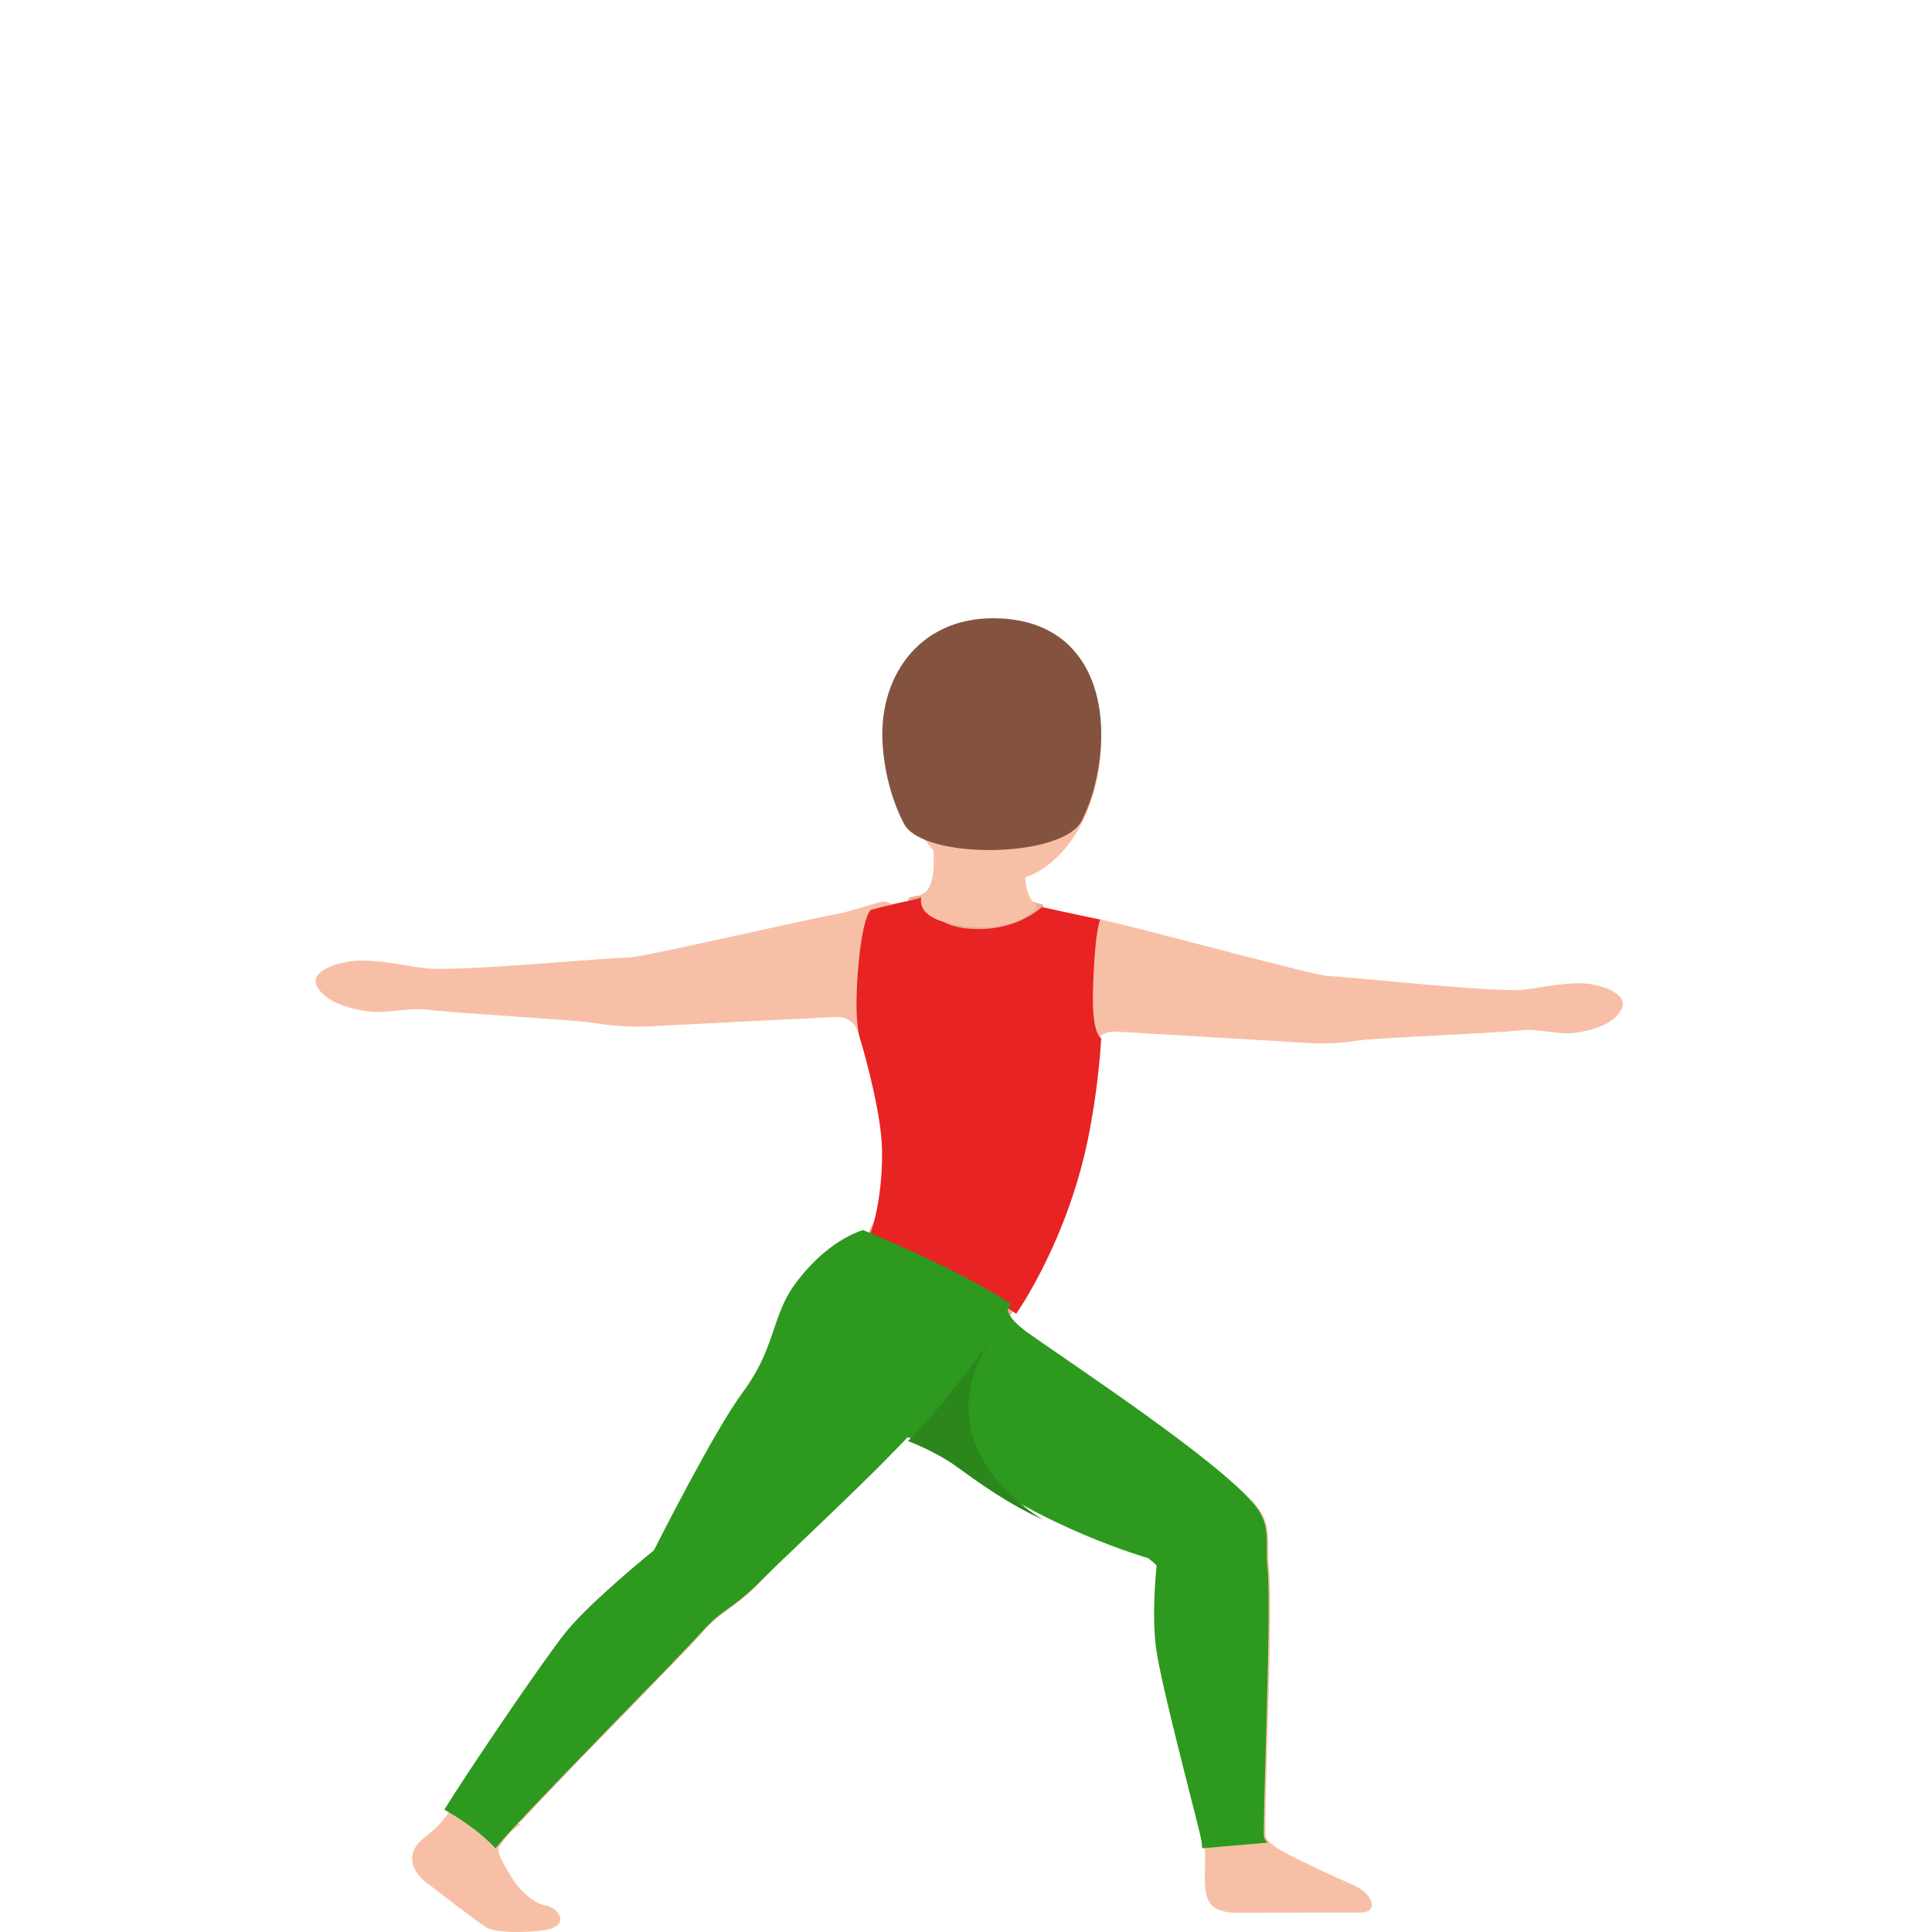
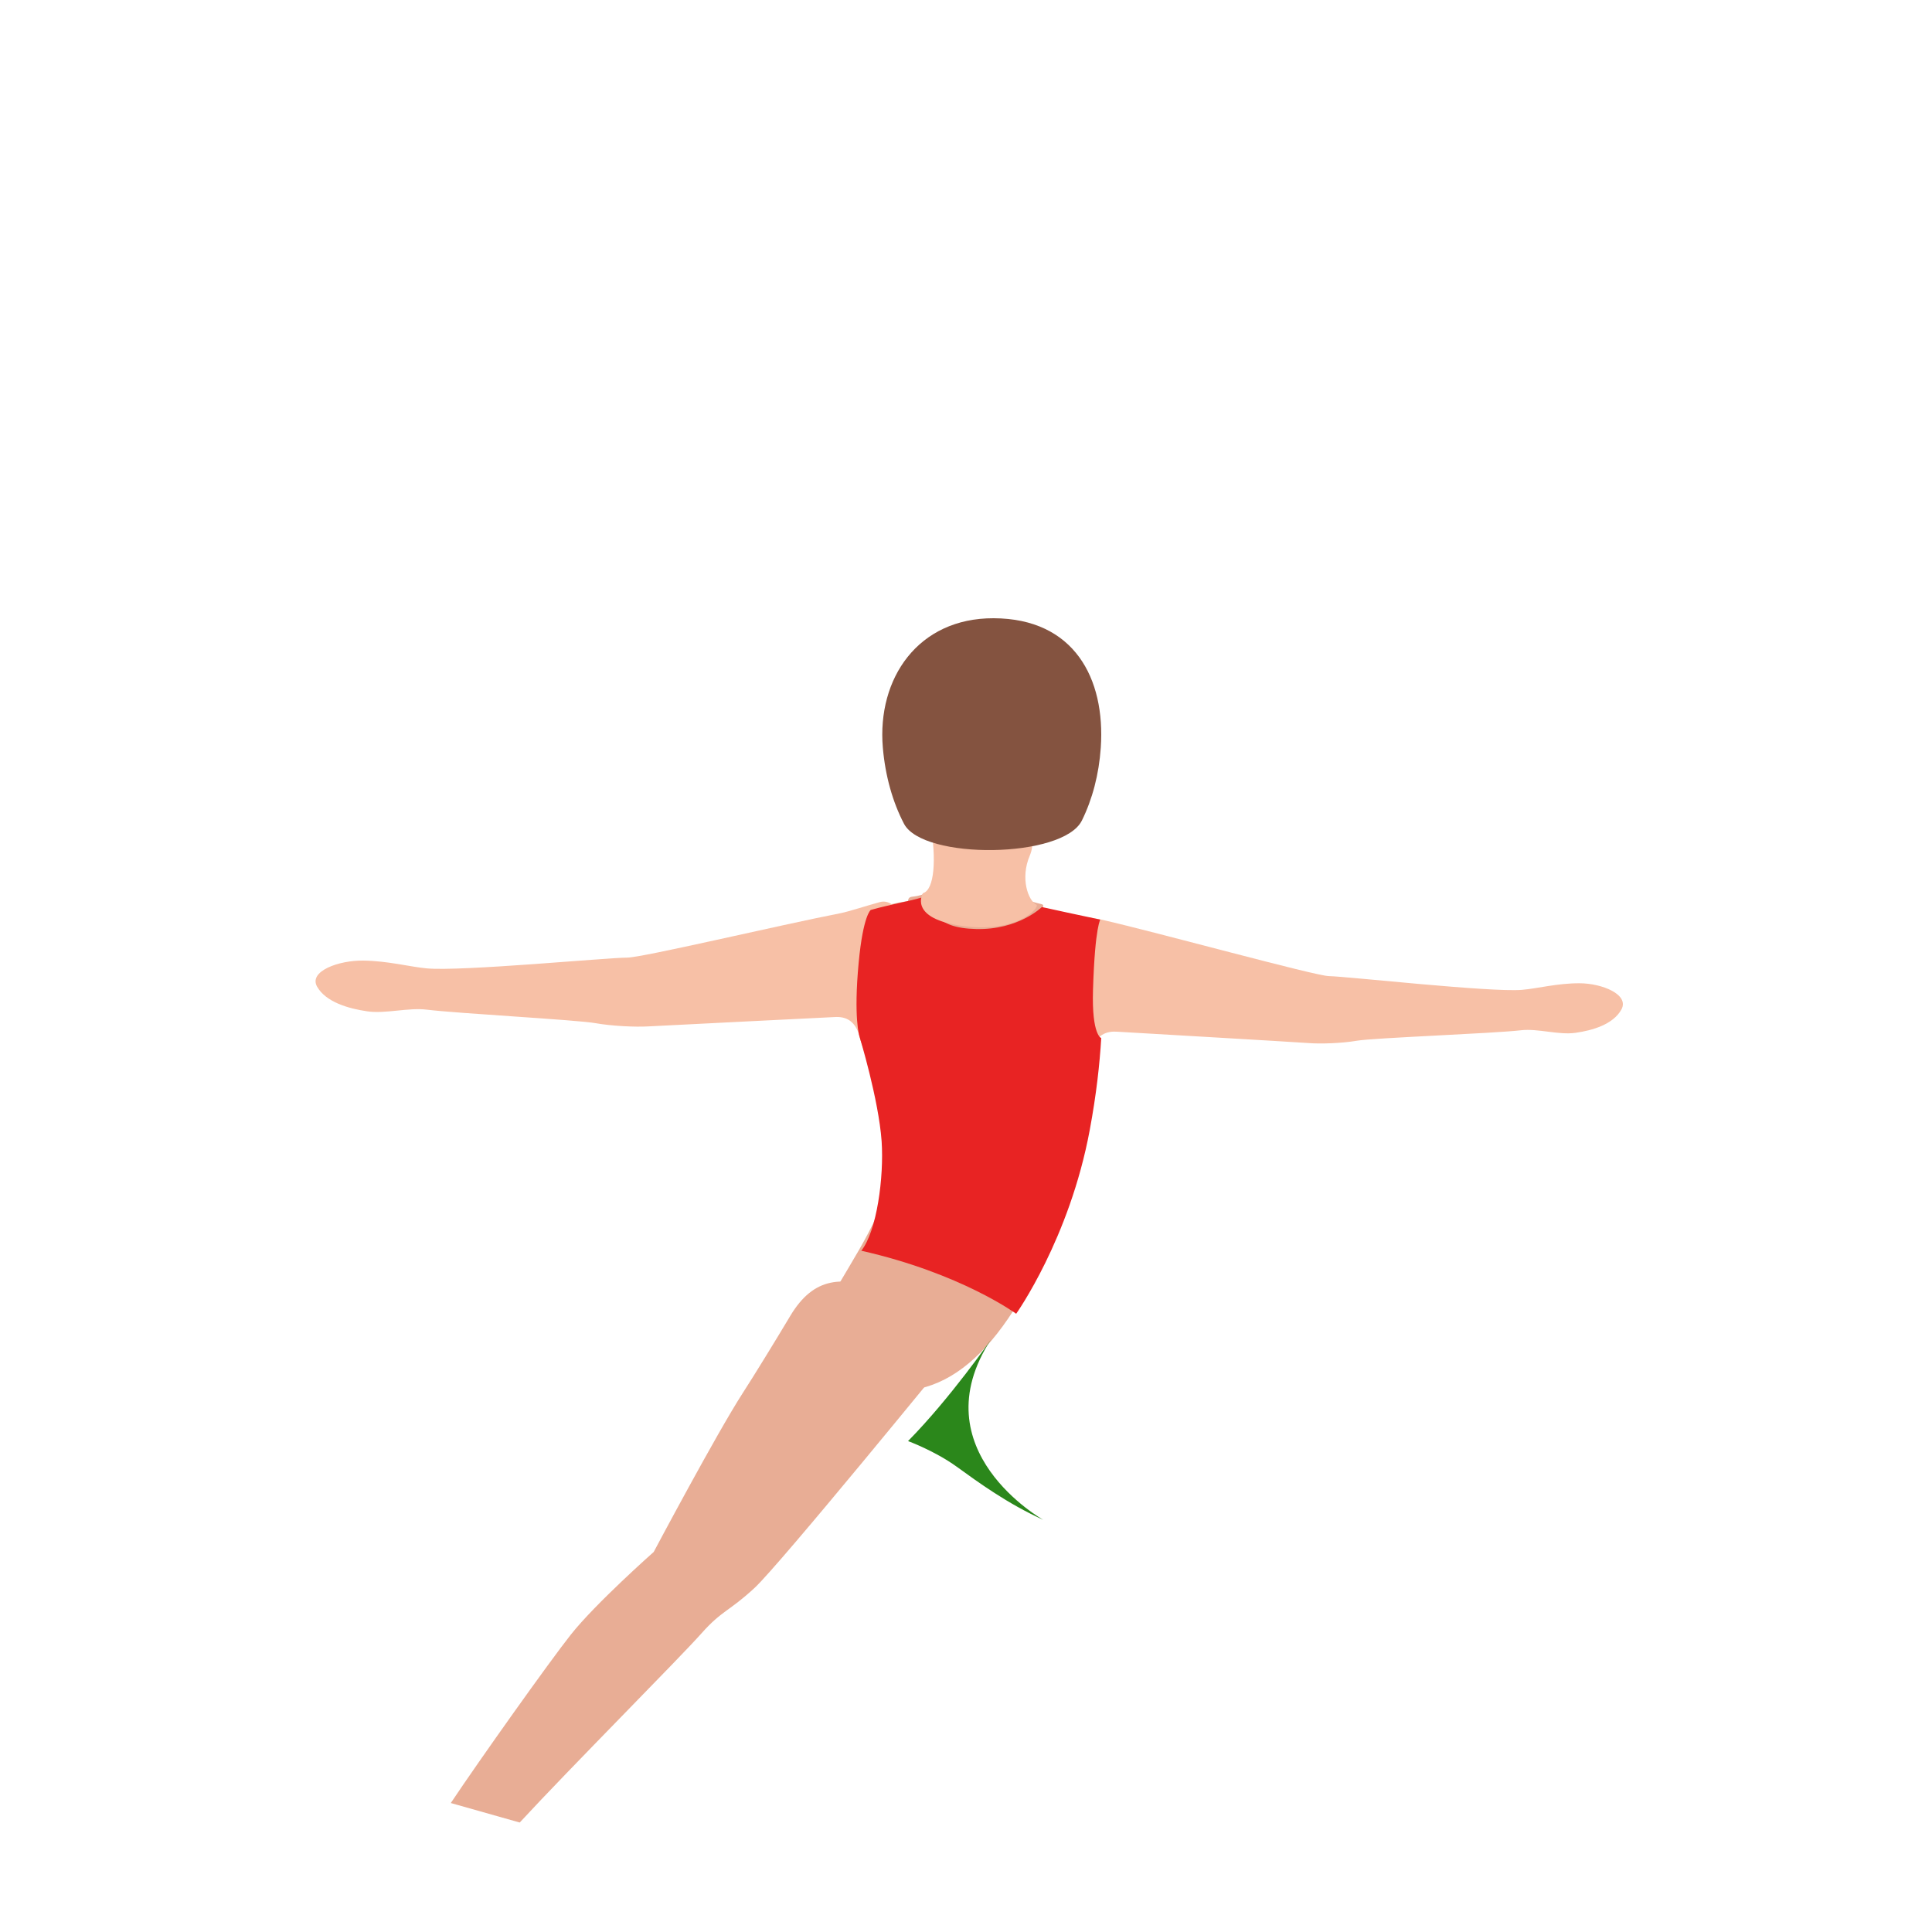
<svg xmlns="http://www.w3.org/2000/svg" width="300" height="300" viewBox="0 0 300 300" fill="none">
  <path d="M166.046 142.022C167.855 142.302 170.083 142.582 171.052 142.803C179.855 144.814 204.205 151.53 206.353 151.57C209.161 151.62 231.472 154.112 236.328 153.702C238.796 153.492 241.794 152.671 245.281 152.681C248.768 152.691 253.054 154.432 251.766 156.764C250.477 159.086 247.259 160.007 244.641 160.377C242.024 160.748 238.806 159.677 236.198 159.977C231.782 160.488 213.327 161.148 210.659 161.609C208.341 162.009 205.014 162.109 203.236 161.969C201.467 161.829 173.54 160.207 173.54 160.207C172.011 160.077 170.043 160.508 169.433 163.53C168.814 166.553 160.671 154.122 161.01 151.03C161.54 146.276 163.528 141.642 166.046 142.022Z" fill="#F7C0A6" />
  <path d="M129 202.017C129.28 200.071 137.547 188.933 137.477 183.933C137.207 165.749 133.279 164.302 132.899 157.306C132.829 156.108 131.819 155.709 130.52 155.36C130.03 155.23 123.852 142.695 140.506 139.99C143.205 139.551 149.672 138.653 153.301 139.142C158.249 139.79 164.457 141.906 168.405 143.383C169.605 143.832 168.605 149.102 168.685 160.11C168.745 169.451 169.455 175.32 166.616 183.414C158.869 205.51 149.942 216.398 138.707 215.989C121.723 215.38 127.891 209.841 129 202.017Z" fill="#E8AD95" />
  <path d="M141.562 139.254C139.097 139.541 145.341 148.545 148.666 149C148.666 149 164.298 140.994 161.711 140.391C157.73 139.461 157.305 138.433 157.255 136.99C157.204 135.547 158.538 126.75 158.538 126.75C159.003 123.508 156.689 120.513 153.365 120.058C150.05 119.603 146.988 121.867 146.524 125.119C146.524 125.119 145.412 134.875 145.23 136.032C144.897 138.167 144.189 138.947 141.562 139.254Z" fill="#E8AD95" />
  <path d="M136.632 140.075C134.739 140.587 131.665 141.581 130.583 141.786C120.889 143.68 99.737 148.699 97.374 148.699C94.289 148.699 71.566 150.87 66.248 150.368C63.544 150.112 60.269 149.211 56.433 149.16C52.598 149.098 47.87 150.819 49.242 153.216C50.615 155.622 54.14 156.616 57.004 157.036C59.868 157.456 63.424 156.421 66.278 156.78C71.115 157.374 89.562 158.357 92.477 158.879C95.01 159.33 98.666 159.494 100.619 159.381C102.562 159.269 129.612 157.927 129.612 157.927C131.284 157.825 132.987 158.408 133.618 161.512C134.249 164.615 142.321 152.038 141.99 148.873C141.519 144.008 139.346 139.348 136.632 140.075Z" fill="#F7C0A6" />
  <path opacity="0.4" d="M145.01 132C145.01 132.02 145 132.04 145 132.07C145.562 132.761 152.452 141.119 160.397 142C161.018 141.419 161.215 141.009 160.722 140.889C156.839 139.948 156.425 138.907 156.375 137.445C156.356 136.795 156.602 134.633 156.888 132.46L145.01 132Z" fill="#E8AD95" />
  <path d="M133.46 160.952C133.46 160.952 132.51 158.16 133.34 149.422C134.03 142.114 135.21 141.298 135.21 141.298C138.41 140.381 142.34 139.756 144.21 139C144.79 141.147 144.97 144.1 151.57 144.261C158.16 144.423 161.78 140.844 161.78 140.844C161.78 140.844 169.33 142.497 170.82 142.79C170.95 142.81 170.03 143.425 169.72 153.756C169.51 160.761 171 161.194 171 161.194C170.76 165.196 170.26 169.852 169.21 175.496C166.07 192.369 157.79 204 157.79 204C157.79 204 149.2 197.701 133.74 194.213C136.16 191.189 137.27 182.773 136.9 177.23C136.44 170.709 133.46 160.952 133.46 160.952Z" fill="#E82323" />
-   <path d="M77.572 286.698C76.938 287.494 78.264 289.518 79.511 291.63C80.619 293.496 82.964 295.589 84.616 295.844C86.723 296.158 88.771 299.086 84.487 299.715C81.856 300.098 76.839 300.245 75.316 299.174C71.645 296.581 68.459 293.997 66.293 292.396C64.254 290.893 62.681 288.083 65.62 285.578C67.786 283.731 68.4 283.535 70.814 279.713C71.368 278.839 71.427 278.485 73.109 276C74.524 278.751 78.175 281.226 80.787 283.319C78.858 284.458 78.135 285.991 77.572 286.698Z" fill="#F7C0A6" />
-   <path d="M197.078 243.595C197.725 250.014 196.213 283.853 196.531 285.109C196.939 286.724 201.165 288.478 203.651 289.724C206.137 290.97 209.1 292.186 210.642 292.963C213.376 294.339 213.874 296.98 211.388 296.98C208.902 296.98 195.964 297 192.007 297C188.049 297 187.323 295.236 187.124 292.933C186.915 290.561 187.482 287.96 186.657 284.481C185.603 280.066 181.506 262.114 180.561 256.044C179.756 250.861 180.024 246.565 180.124 245.409C184.777 241.383 189.451 236.957 194.413 233C197.904 236.788 196.621 239.02 197.078 243.595Z" fill="#F7C0A6" />
-   <path d="M156.055 203L156.457 203.25C156.648 204.973 159.281 206.735 160.577 207.636C169.812 214.044 187.98 226.2 194.13 232.869C194.15 232.849 194.11 232.889 194.13 232.869C197.677 236.684 196.371 238.927 196.833 243.523C197.486 249.972 195.989 283.956 196.281 285.228C196.401 285.748 196.843 286.119 196.843 286.119L186.674 287C186.593 286.049 186.593 285.849 186.292 284.607C185.227 280.171 180.544 262.538 179.589 256.44C178.775 251.233 179.489 244.334 179.589 243.173C179.68 242.992 178.243 241.931 178.243 241.931C178.243 241.931 161.672 237.235 148.649 227.051C144.65 223.917 135.776 220.883 129.637 221.214C117.297 221.875 152.056 203.17 156.055 203Z" fill="#2E991F" />
  <path d="M88.618 253.849C92.447 249.002 101.507 240.987 101.507 240.987C101.507 240.987 111.253 222.636 115.321 216.331C117.181 213.455 120.353 208.276 122.73 204.304C126.36 198.241 130.875 197.989 137.21 200.493C143.546 202.997 150.159 206.879 147.325 210.76C147.325 210.76 121.119 242.908 117.161 246.578C113.202 250.239 112.099 250.048 108.906 253.648C105.485 257.509 88.697 274.352 80.701 283C77.071 281.964 73.64 280.999 70 279.973C74.485 273.246 85.316 258.022 88.618 253.849Z" fill="#E8AD95" />
-   <path d="M101.542 240.732C101.542 240.732 110.9 222.106 115.399 216.112C120.218 209.706 119.898 204.435 123.211 199.725C124.867 197.366 128.737 192.767 133.995 191C133.995 191 148.47 196.834 157 202.487C157 202.487 153.01 208.822 146.146 217.237C139.781 225.209 128.199 235.651 117.255 246.315C113.384 250.08 112.177 249.779 108.975 253.373C104.934 257.922 81.72 281.166 76.931 287C74.666 284.57 71.973 282.713 69 280.996C72.372 275.493 84.154 258.103 87.755 253.564C91.606 248.735 101.542 240.732 101.542 240.732Z" fill="#2E991F" />
  <path d="M153.872 208C153.872 208 147.604 217.074 141 223.77C141 223.77 145.145 225.288 148.538 227.736C151.922 230.183 156.412 233.471 162 236C162 235.99 142.697 225.197 153.872 208Z" fill="#2B871B" />
-   <path d="M170.933 116.7C170.174 127.83 163.804 137 155.006 137C146.208 137 140.02 127.83 139.079 116.7C138.21 106.41 144.55 98 155.006 98C166.948 97.99 171.63 106.39 170.933 116.7Z" fill="#F7C0A6" />
  <path d="M143.31 138.693C145.129 138.181 145.408 133.29 144.493 128.091C143.579 122.892 150.785 120.59 154.761 122.892C158.736 125.195 161.39 129.37 159.899 132.87C158.408 136.37 159.631 139.808 160.933 140.484C161.549 140.801 157.951 145.212 148.757 143.677C141.044 142.387 143.31 138.693 143.31 138.693Z" fill="#F7C0A6" />
  <path d="M170.929 116.088C170.647 120.239 169.622 124.121 167.995 127.408C165.071 133.326 143.316 133.555 140.372 127.914C138.604 124.528 137.458 120.447 137.086 116.088C136.172 105.344 142.553 95.96 154.289 96C166.779 96.04 171.662 105.324 170.929 116.088Z" fill="#845340" />
</svg>